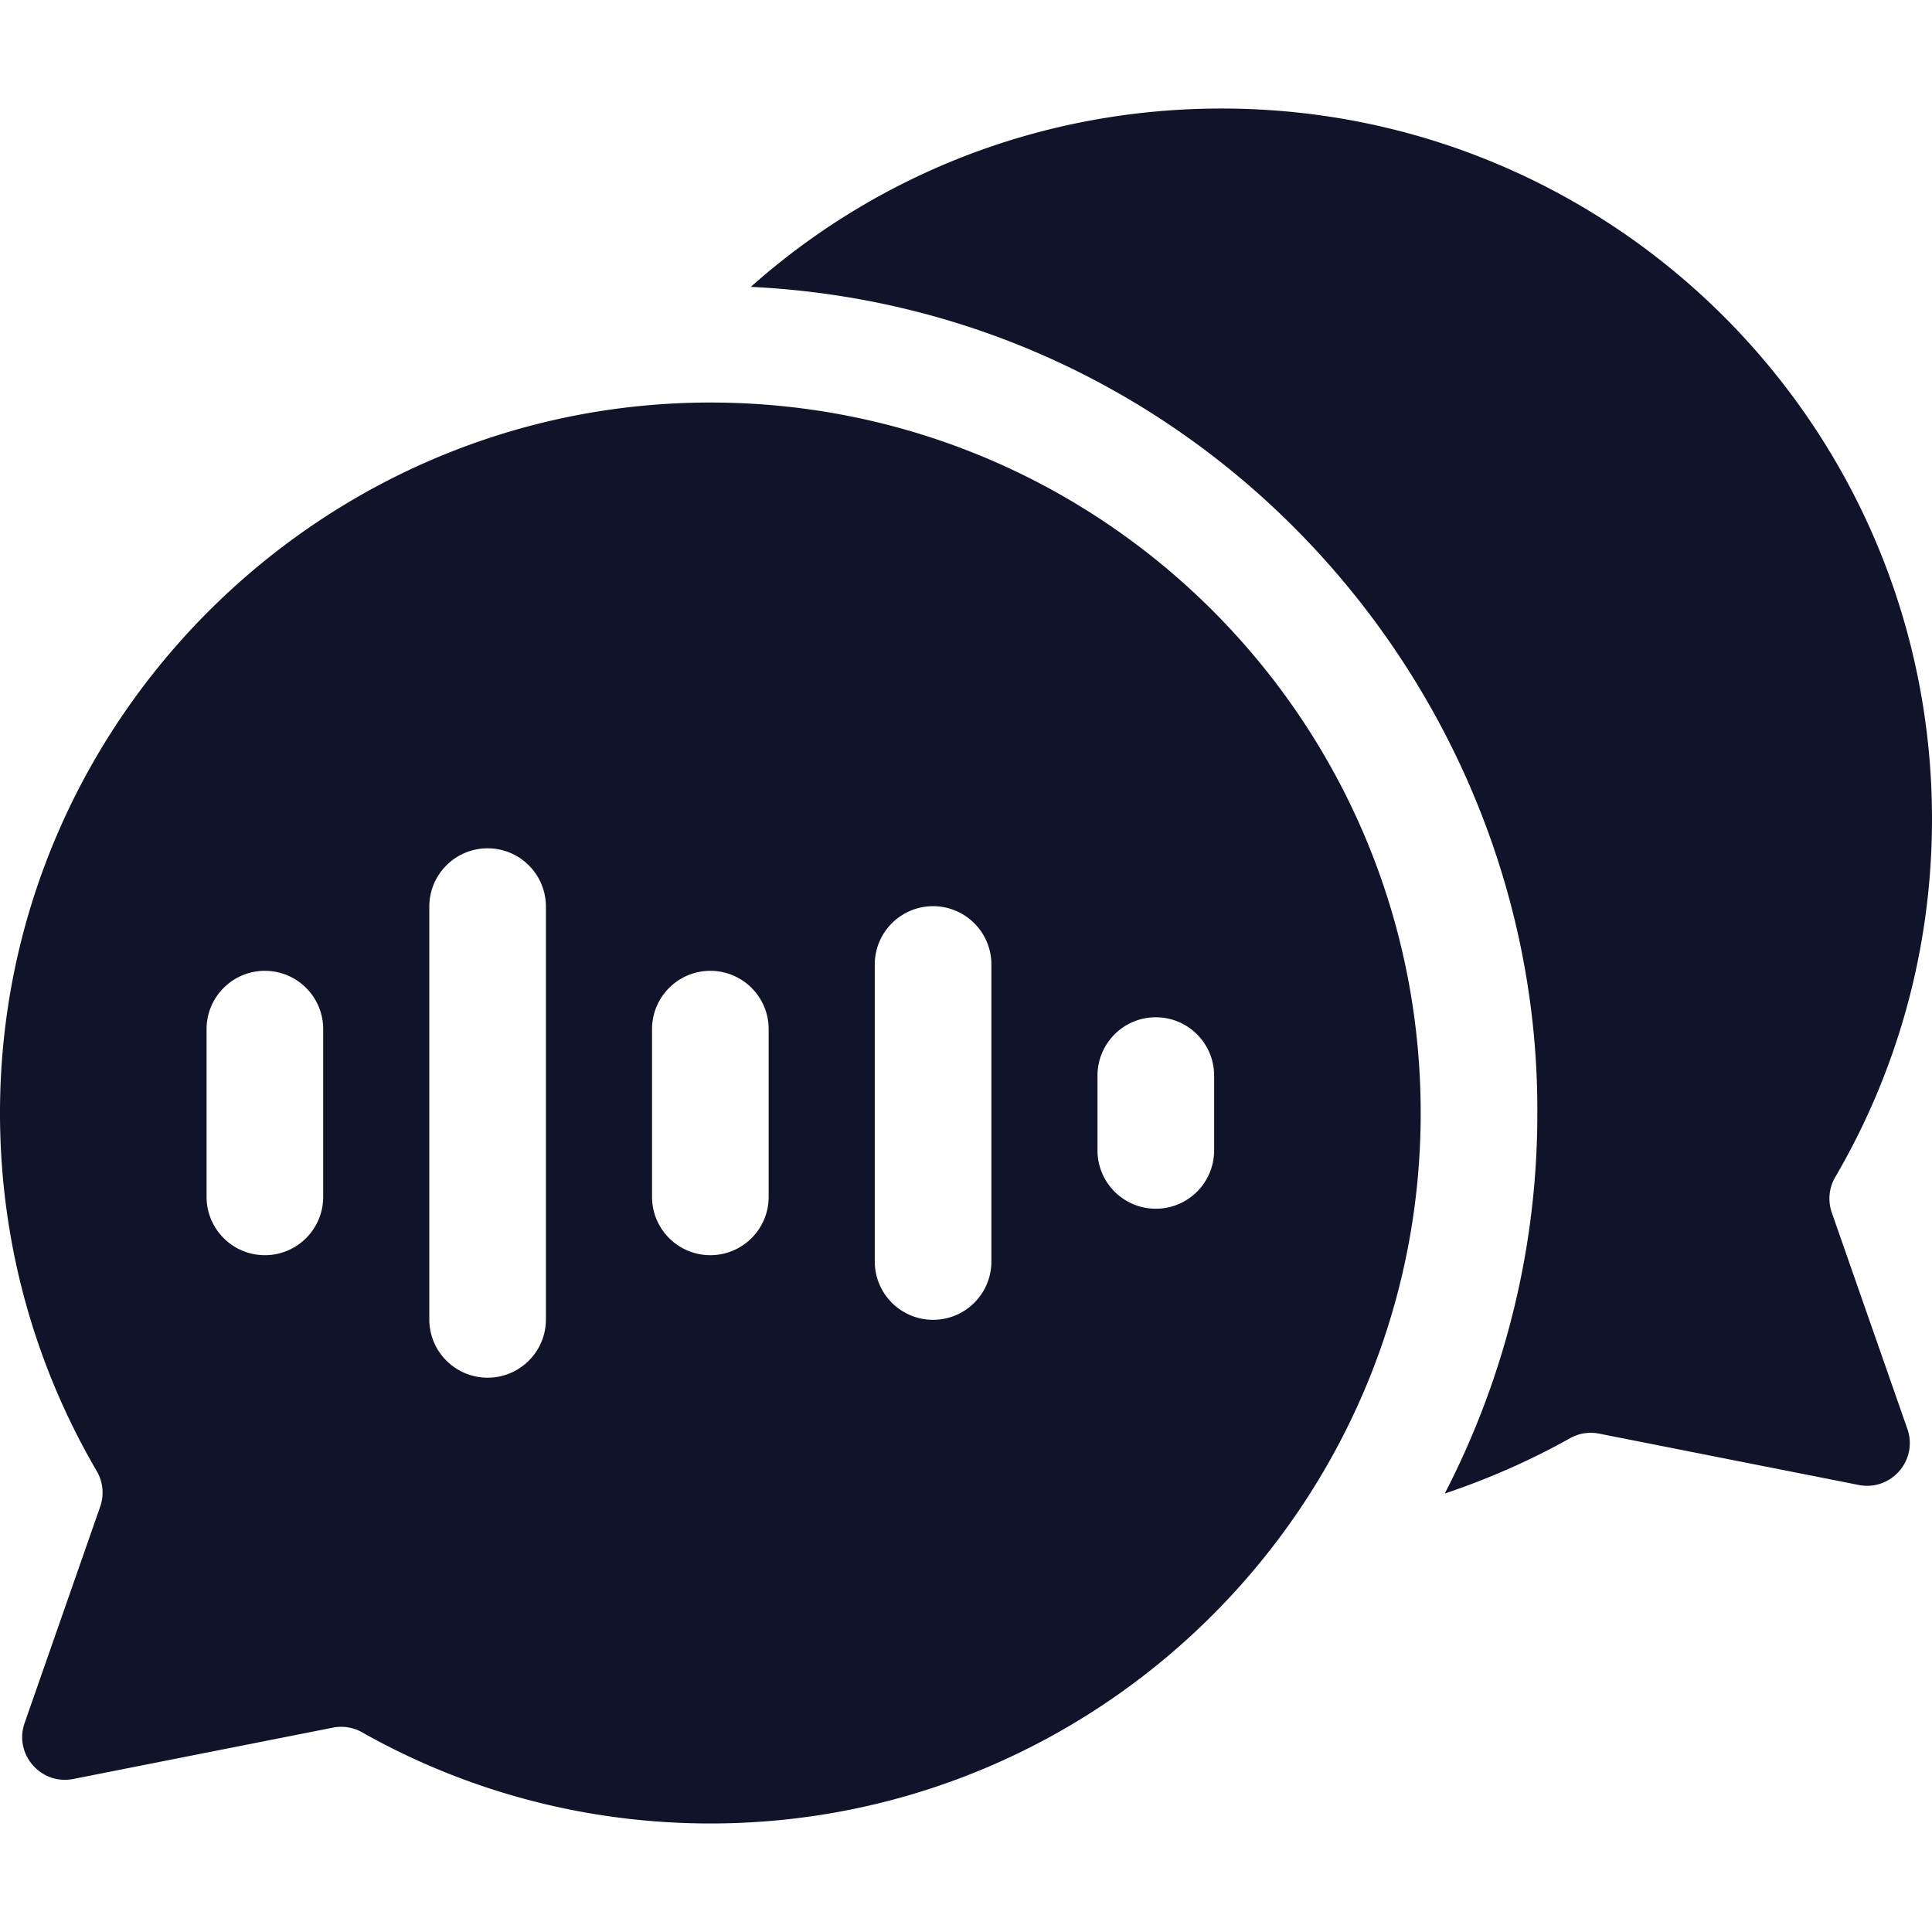
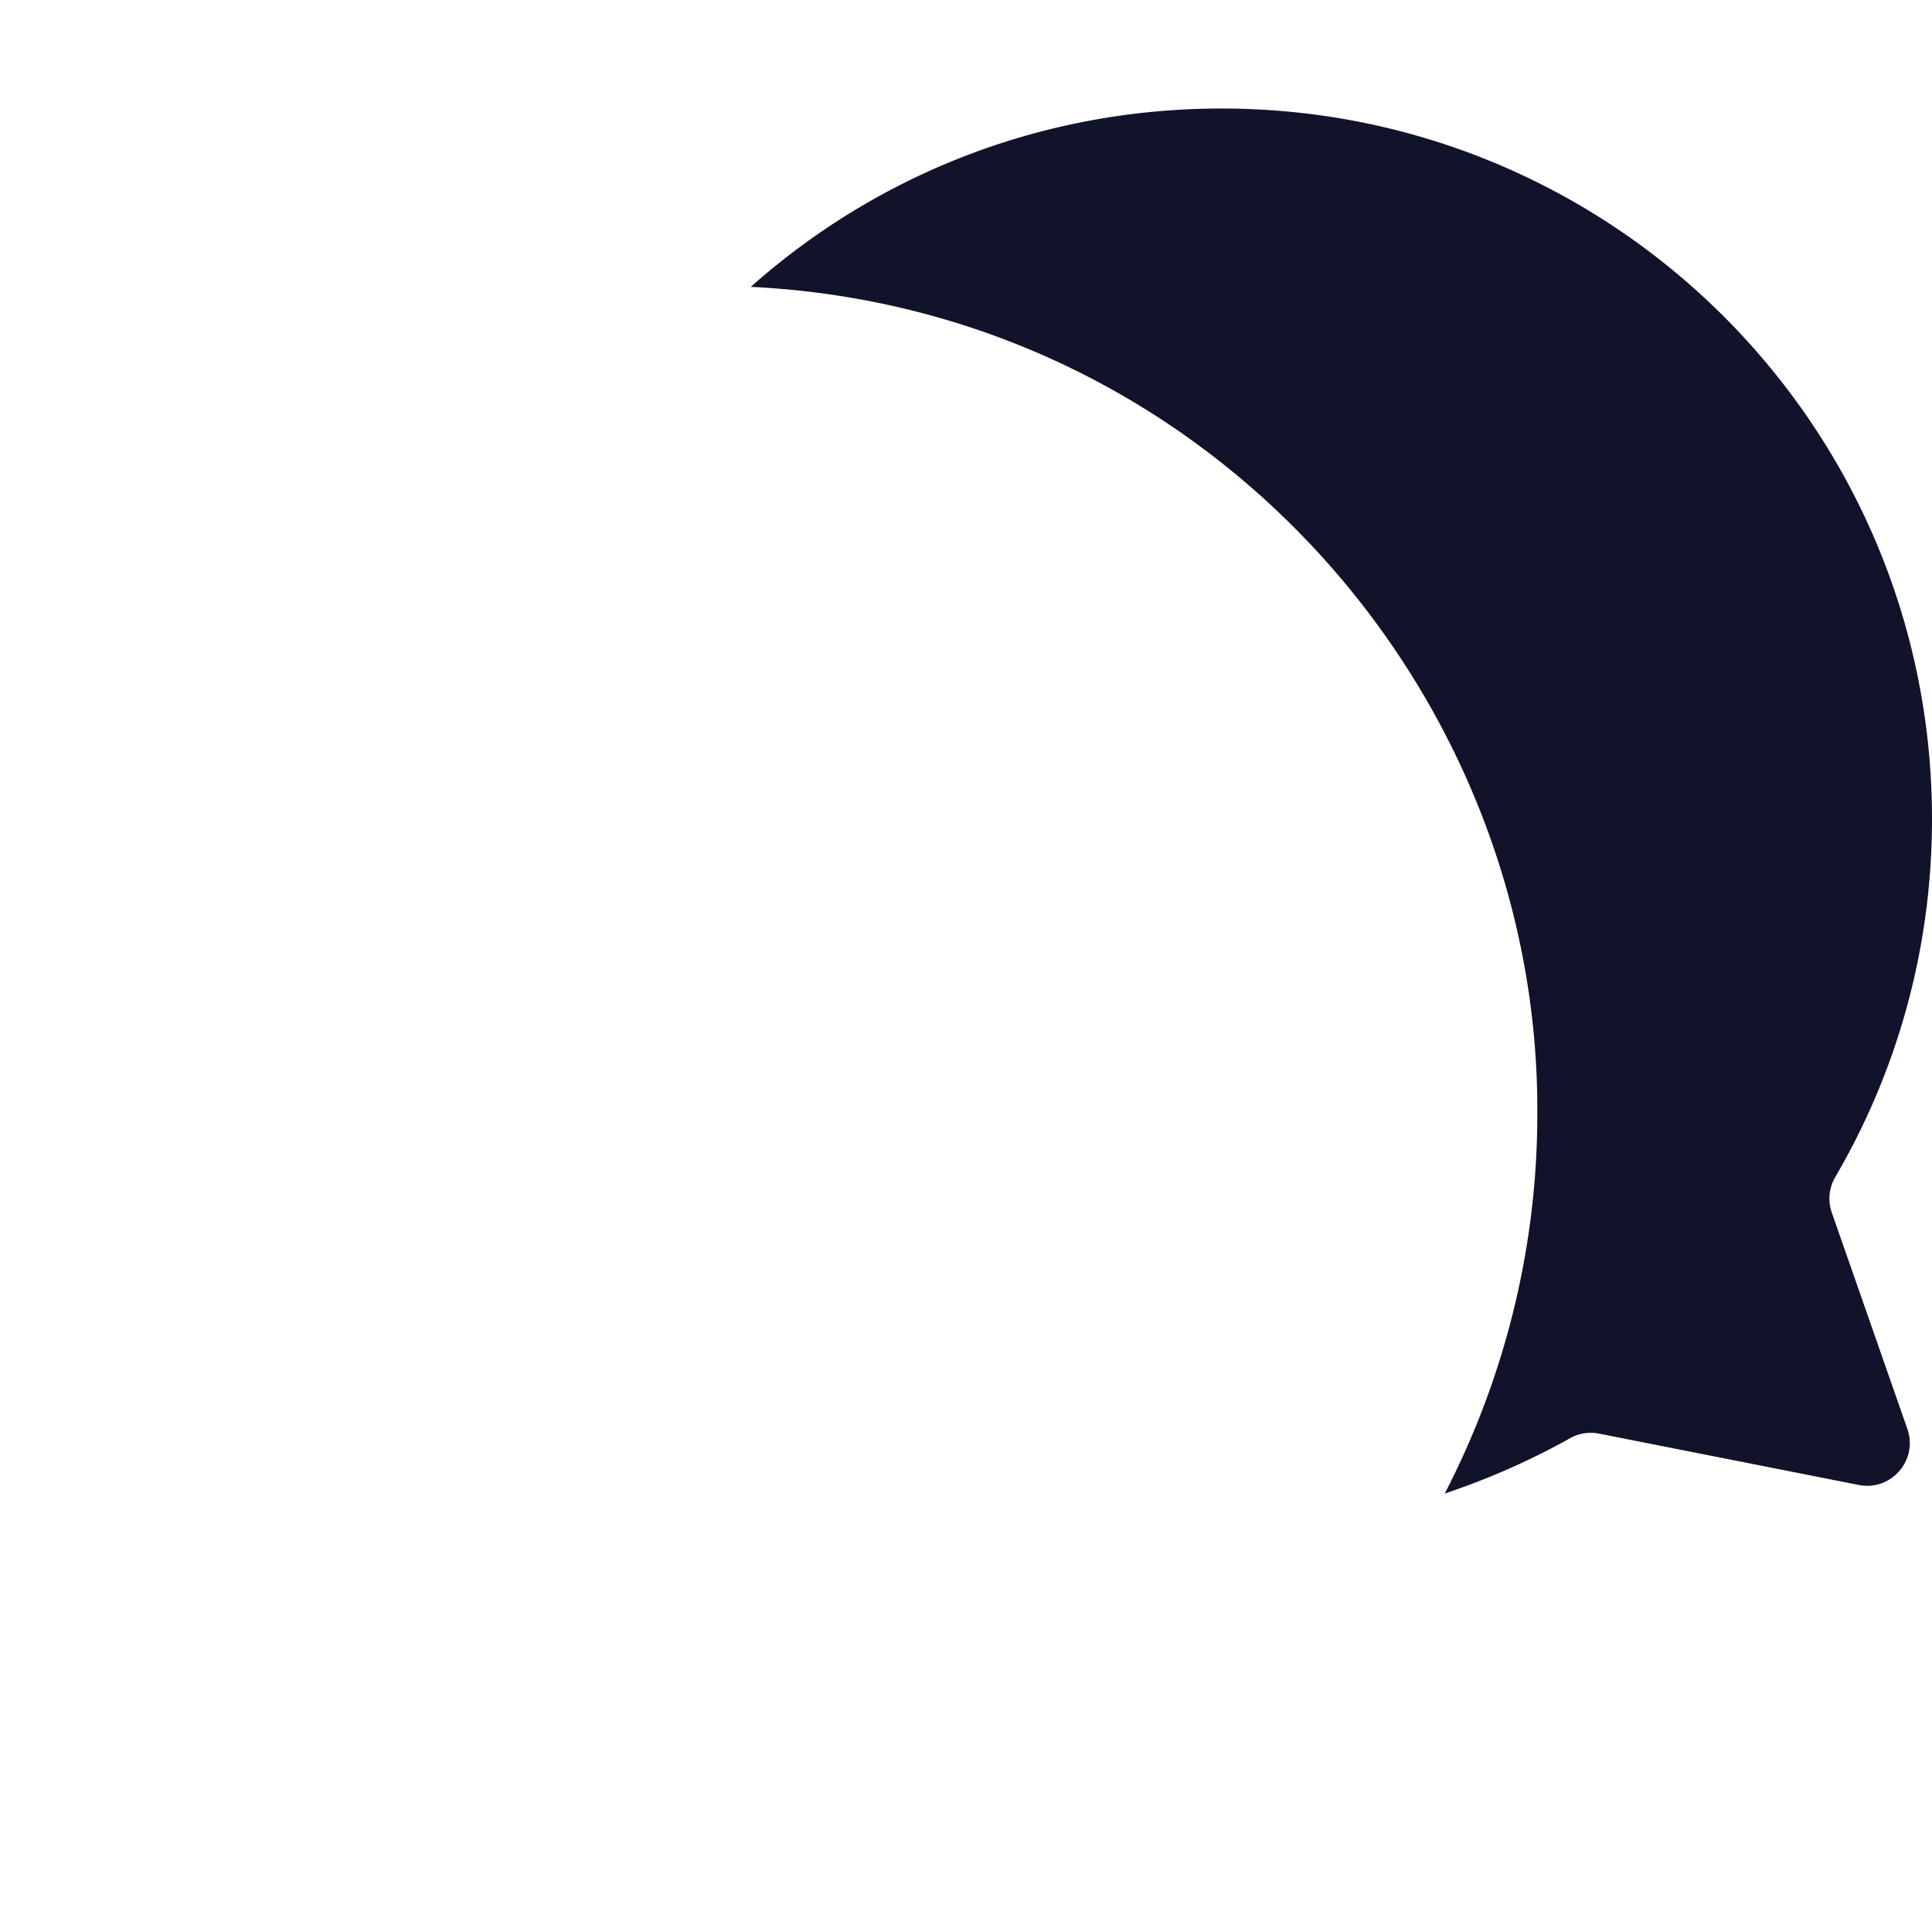
<svg xmlns="http://www.w3.org/2000/svg" version="1.1" width="512" height="512" x="0" y="0" viewBox="0 0 512 512" style="enable-background:new 0 0 512 512" xml:space="preserve">
  <g>
-     <path d="M189.358 106.679C85.437 106.079.096 190.839 0 294.78c-.032 34.671 9.316 67.152 25.632 95.062a11.312 11.312 0 0 1 .918 9.442L6.527 456.6c-2.888 8.267 4.296 16.544 12.886 14.846l68.807-13.604c2.629-.52 5.363-.1 7.698 1.217 27.269 15.383 58.75 24.173 92.288 24.18 103.83.024 188.295-84.436 188.294-188.284-.001-103.614-83.685-187.68-187.142-188.276zM85.649 317.182c0 8.536-6.919 15.455-15.453 15.455s-15.453-6.92-15.453-15.455v-44.448c0-8.536 6.919-15.455 15.453-15.455s15.453 6.92 15.453 15.455zm59.027 32.468c0 8.536-6.919 15.455-15.453 15.455s-15.453-6.92-15.453-15.455V240.266c0-8.536 6.919-15.455 15.453-15.455s15.453 6.92 15.453 15.455zm59.027-32.468c0 8.536-6.919 15.455-15.453 15.455s-15.453-6.92-15.453-15.455v-44.448c0-8.536 6.919-15.455 15.453-15.455s15.453 6.92 15.453 15.455zm59.026 17.128c0 8.536-6.918 15.455-15.453 15.455-8.534 0-15.453-6.92-15.453-15.455v-78.705c0-8.536 6.919-15.455 15.453-15.455s15.453 6.92 15.453 15.455zm59.026-29.439c0 8.536-6.919 15.455-15.453 15.455s-15.453-6.92-15.453-15.455v-19.827c0-8.536 6.919-15.455 15.453-15.455s15.453 6.92 15.453 15.455z" fill="#11132a" opacity="1" data-original="#000000" />
-     <path d="M485.45 321.367a11.3 11.3 0 0 1 .913-9.432C502.654 284.071 512 251.651 512 217.042 512 113.057 427.718 28.76 323.75 28.76c-48.022 0-91.617 17.761-124.784 47.264 120.64 5.813 208.943 106.912 208.439 218.934.053 34.936-8.338 69.52-24.532 100.847 11.666-3.915 22.911-8.878 33.21-14.665a11.244 11.244 0 0 1 7.69-1.214l68.814 13.605c8.589 1.698 15.774-6.579 12.886-14.846z" fill="#11132a" opacity="1" data-original="#000000" />
+     <path d="M485.45 321.367a11.3 11.3 0 0 1 .913-9.432C502.654 284.071 512 251.651 512 217.042 512 113.057 427.718 28.76 323.75 28.76c-48.022 0-91.617 17.761-124.784 47.264 120.64 5.813 208.943 106.912 208.439 218.934.053 34.936-8.338 69.52-24.532 100.847 11.666-3.915 22.911-8.878 33.21-14.665a11.244 11.244 0 0 1 7.69-1.214l68.814 13.605c8.589 1.698 15.774-6.579 12.886-14.846" fill="#11132a" opacity="1" data-original="#000000" />
  </g>
</svg>